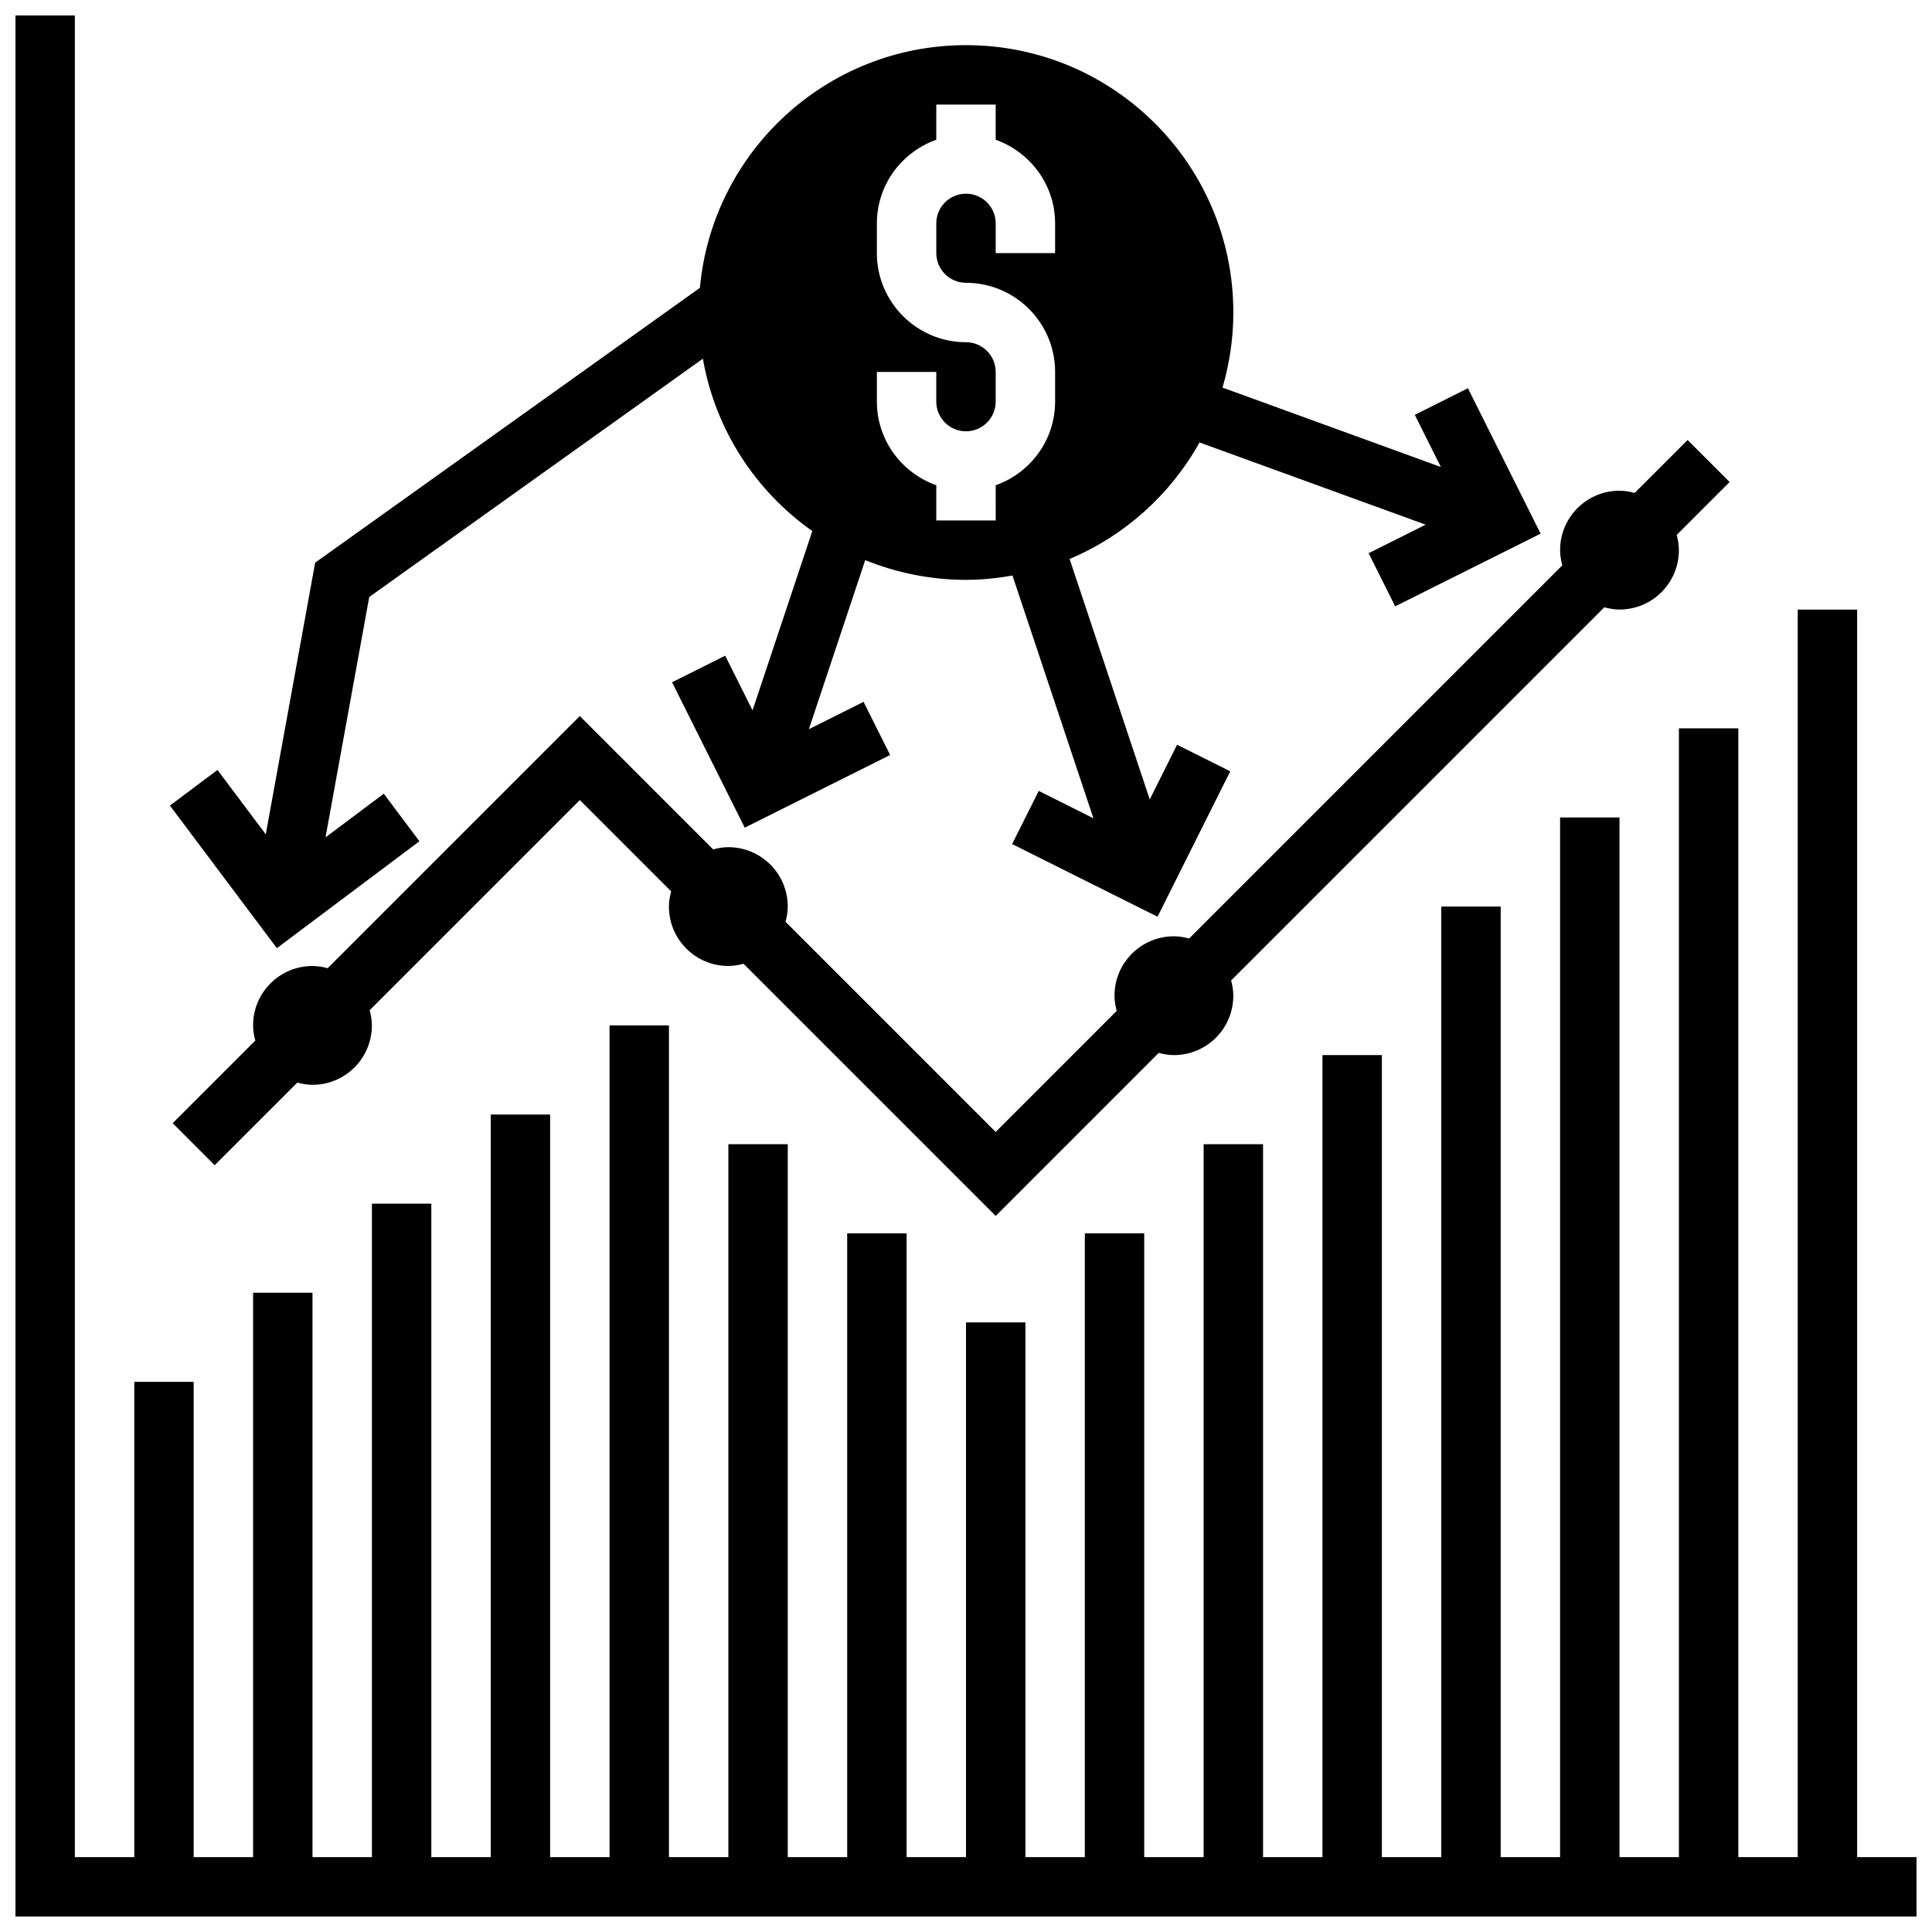
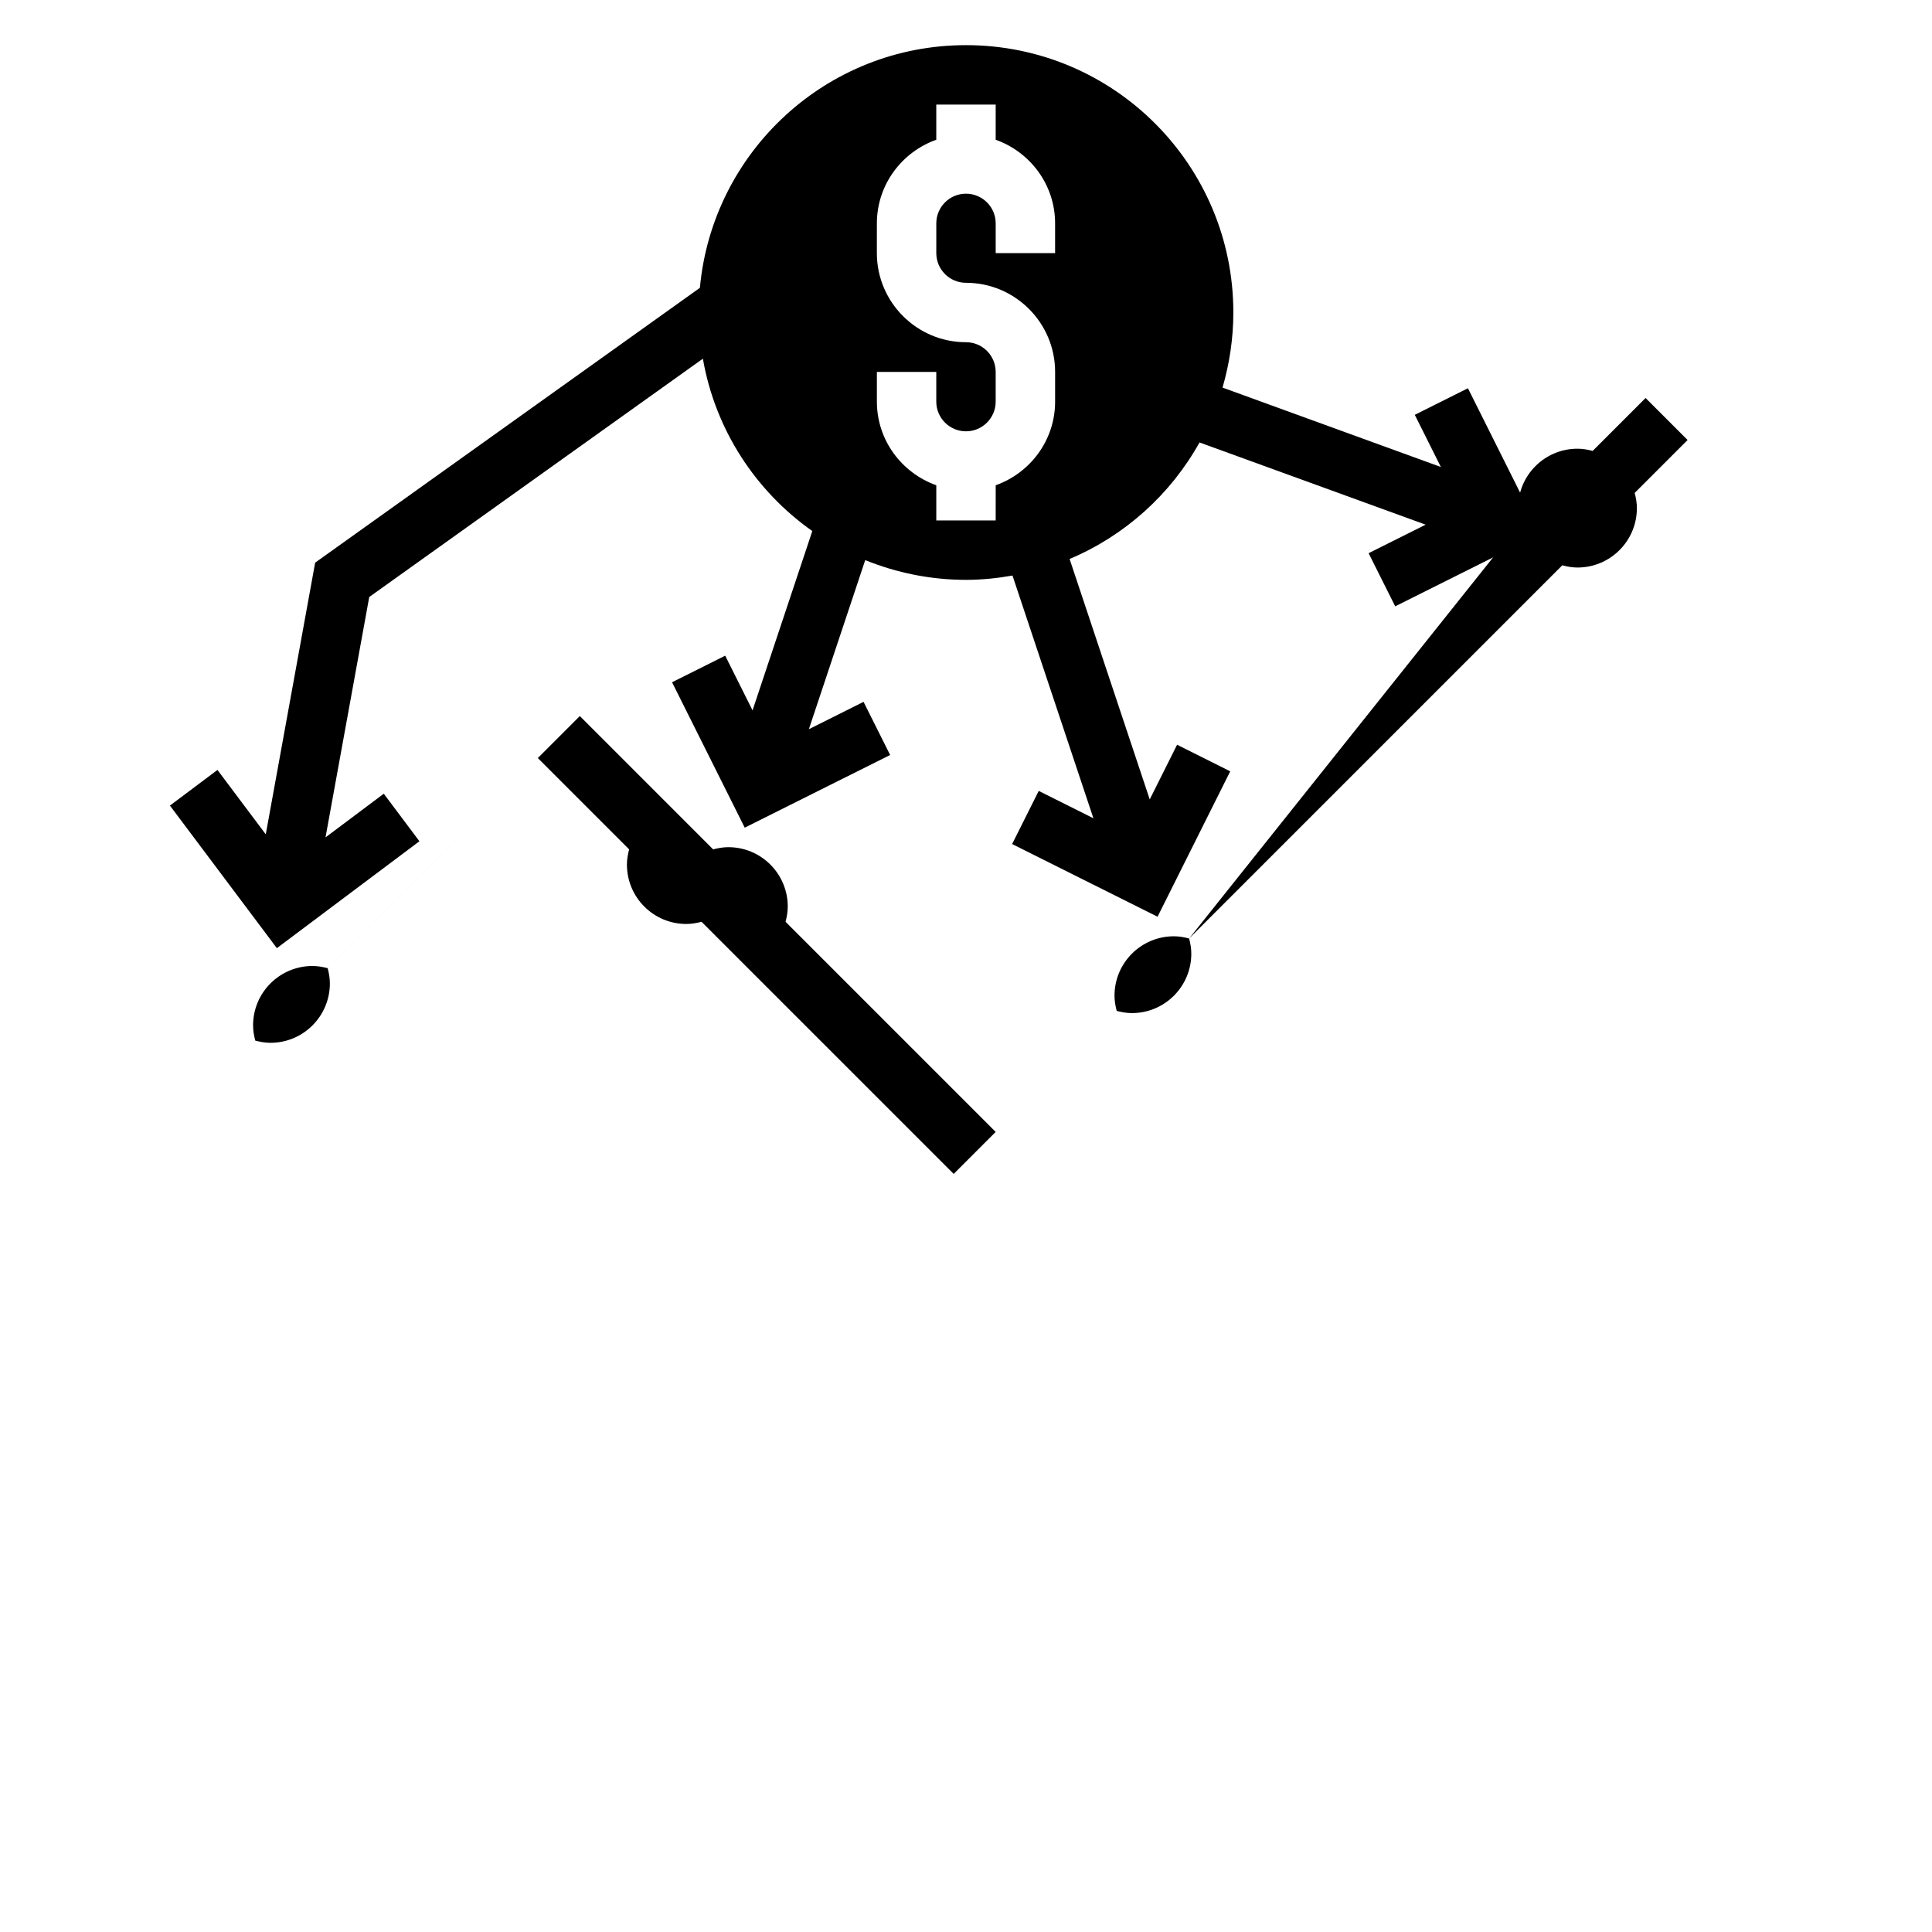
<svg xmlns="http://www.w3.org/2000/svg" width="800px" height="800px" version="1.1" viewBox="144 144 512 512">
  <defs>
    <clipPath id="a">
      <path d="m148.09 148.09h503.81v503.81h-503.81z" />
    </clipPath>
  </defs>
  <g clip-path="url(#a)">
-     <path d="m636.16 636.16v-330.62h-15.746v330.62h-15.742v-299.14h-15.746v299.14h-15.742v-275.52h-15.746v275.52h-15.742v-251.91h-15.746v251.91h-15.742v-212.55h-15.746v212.55h-15.742v-188.93h-15.742v188.93h-15.746v-165.31h-15.742v165.31h-15.746v-141.7h-15.742v141.7h-15.746v-165.31h-15.742v165.31h-15.746v-188.93h-15.742v188.93h-15.746v-220.42h-15.742v220.42h-15.746v-196.8h-15.742v196.8h-15.746v-173.18h-15.742v173.18h-15.746v-149.57h-15.742v149.57h-15.746v-125.95h-15.742v125.95h-15.746v-488.07h-15.742v503.81h503.81v-15.742z" />
-   </g>
-   <path d="m459.13 392.71c-1.297-0.34-2.629-0.586-4.031-0.586-8.699 0-15.742 7.047-15.742 15.742 0 1.402 0.242 2.731 0.582 4.031l-32.07 32.074-55.688-55.688c0.34-1.301 0.582-2.629 0.582-4.031 0-8.699-7.047-15.742-15.742-15.742-1.402 0-2.731 0.242-4.031 0.582l-35.328-35.332-66.816 66.816c-1.301-0.336-2.633-0.578-4.035-0.578-8.699 0-15.742 7.047-15.742 15.742 0 1.402 0.242 2.731 0.582 4.031l-21.891 21.891 11.133 11.133 21.891-21.891c1.297 0.336 2.629 0.582 4.027 0.582 8.699 0 15.742-7.047 15.742-15.742 0-1.402-0.242-2.731-0.582-4.031l55.691-55.691 24.199 24.199c-0.34 1.301-0.586 2.629-0.586 4.031 0 8.699 7.047 15.742 15.742 15.742 1.402 0 2.731-0.242 4.031-0.582l66.82 66.82 43.203-43.203c1.297 0.34 2.629 0.582 4.027 0.582 8.699 0 15.742-7.047 15.742-15.742 0-1.402-0.242-2.731-0.582-4.031l98.895-98.895c1.297 0.344 2.625 0.59 4.027 0.59 8.699 0 15.742-7.047 15.742-15.742 0-1.402-0.242-2.731-0.582-4.031l14.02-14.02-11.133-11.133-14.02 14.02c-1.297-0.34-2.625-0.582-4.027-0.582-8.699 0-15.742 7.047-15.742 15.742 0 1.402 0.242 2.731 0.582 4.031z" />
+     </g>
+   <path d="m459.13 392.71c-1.297-0.34-2.629-0.586-4.031-0.586-8.699 0-15.742 7.047-15.742 15.742 0 1.402 0.242 2.731 0.582 4.031l-32.07 32.074-55.688-55.688c0.34-1.301 0.582-2.629 0.582-4.031 0-8.699-7.047-15.742-15.742-15.742-1.402 0-2.731 0.242-4.031 0.582l-35.328-35.332-66.816 66.816c-1.301-0.336-2.633-0.578-4.035-0.578-8.699 0-15.742 7.047-15.742 15.742 0 1.402 0.242 2.731 0.582 4.031c1.297 0.336 2.629 0.582 4.027 0.582 8.699 0 15.742-7.047 15.742-15.742 0-1.402-0.242-2.731-0.582-4.031l55.691-55.691 24.199 24.199c-0.34 1.301-0.586 2.629-0.586 4.031 0 8.699 7.047 15.742 15.742 15.742 1.402 0 2.731-0.242 4.031-0.582l66.82 66.82 43.203-43.203c1.297 0.34 2.629 0.582 4.027 0.582 8.699 0 15.742-7.047 15.742-15.742 0-1.402-0.242-2.731-0.582-4.031l98.895-98.895c1.297 0.344 2.625 0.59 4.027 0.59 8.699 0 15.742-7.047 15.742-15.742 0-1.402-0.242-2.731-0.582-4.031l14.02-14.02-11.133-11.133-14.02 14.02c-1.297-0.34-2.625-0.582-4.027-0.582-8.699 0-15.742 7.047-15.742 15.742 0 1.402 0.242 2.731 0.582 4.031z" />
  <path d="m255.15 366.94-9.445-12.598-15.438 11.57 11.586-63.699 88.418-63.156c3.281 18.836 13.973 35.094 29 45.68l-15.84 47.516-7.25-14.492-14.082 7.047 19.262 38.535 38.535-19.262-7.047-14.082-14.492 7.25 14.934-44.809c8.254 3.336 17.258 5.227 26.707 5.227 4.211 0 8.312-0.434 12.32-1.141l21.445 64.324-14.492-7.25-7.047 14.082 38.535 19.262 19.262-38.535-14.082-7.047-7.25 14.492-21.238-63.723c14.641-6.156 26.758-17.105 34.434-30.875l59.93 21.789-15.121 7.559 7.047 14.082 38.535-19.262-19.262-38.535-14.082 7.047 6.91 13.824-57.859-21.043c1.824-6.305 2.863-12.98 2.863-19.902 0-39.133-31.715-70.848-70.848-70.848-36.918 0-67.219 28.254-70.52 64.312l-101.96 72.832-13.09 71.996-12.801-17.062-12.598 9.445 28.34 37.785zm121.23-124.38h15.742v7.871c0 4.344 3.527 7.871 7.871 7.871s7.871-3.527 7.871-7.871v-7.871c0-4.344-3.527-7.871-7.871-7.871-13.02 0-23.617-10.598-23.617-23.617l0.004-7.871c0-10.25 6.606-18.91 15.742-22.168v-9.32h15.742v9.32c9.145 3.258 15.746 11.918 15.746 22.168v7.871h-15.742v-7.871c0-4.344-3.527-7.871-7.871-7.871s-7.871 3.527-7.871 7.871v7.871c0 4.344 3.527 7.871 7.871 7.871 13.02 0 23.617 10.598 23.617 23.617v7.871c0 10.25-6.606 18.91-15.742 22.168l-0.004 9.32h-15.742v-9.32c-9.141-3.258-15.742-11.918-15.742-22.168z" />
</svg>